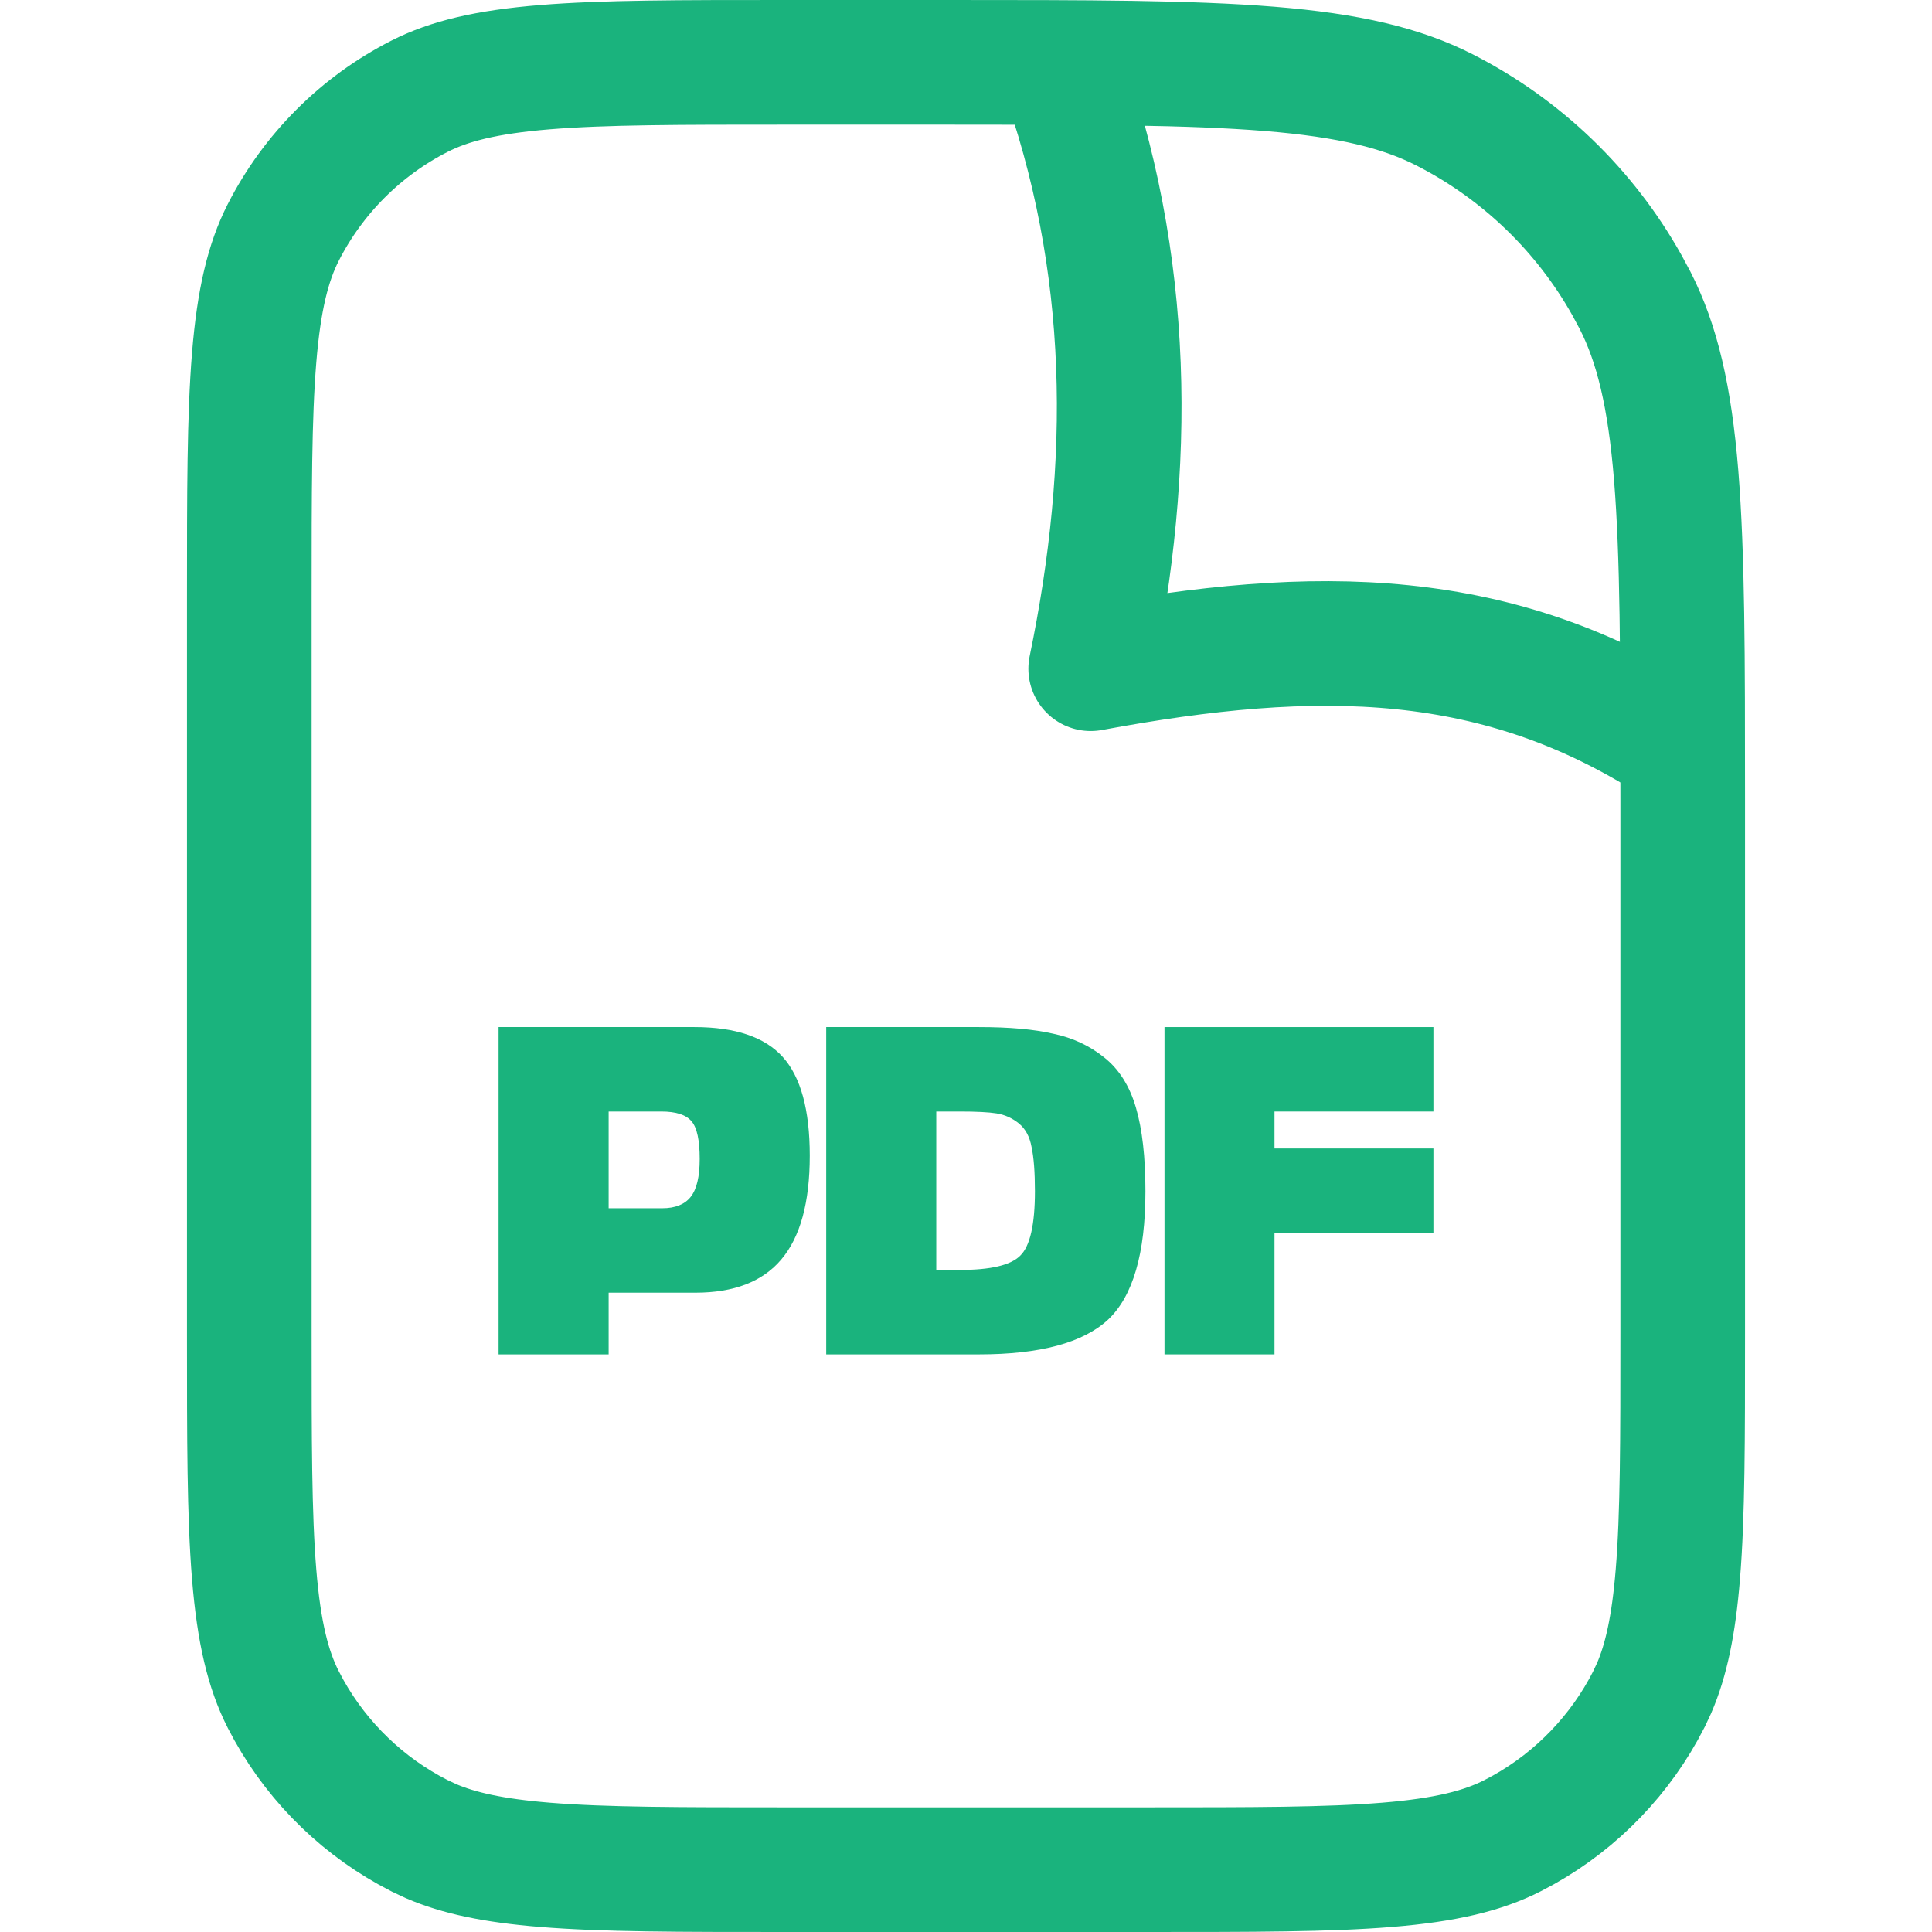
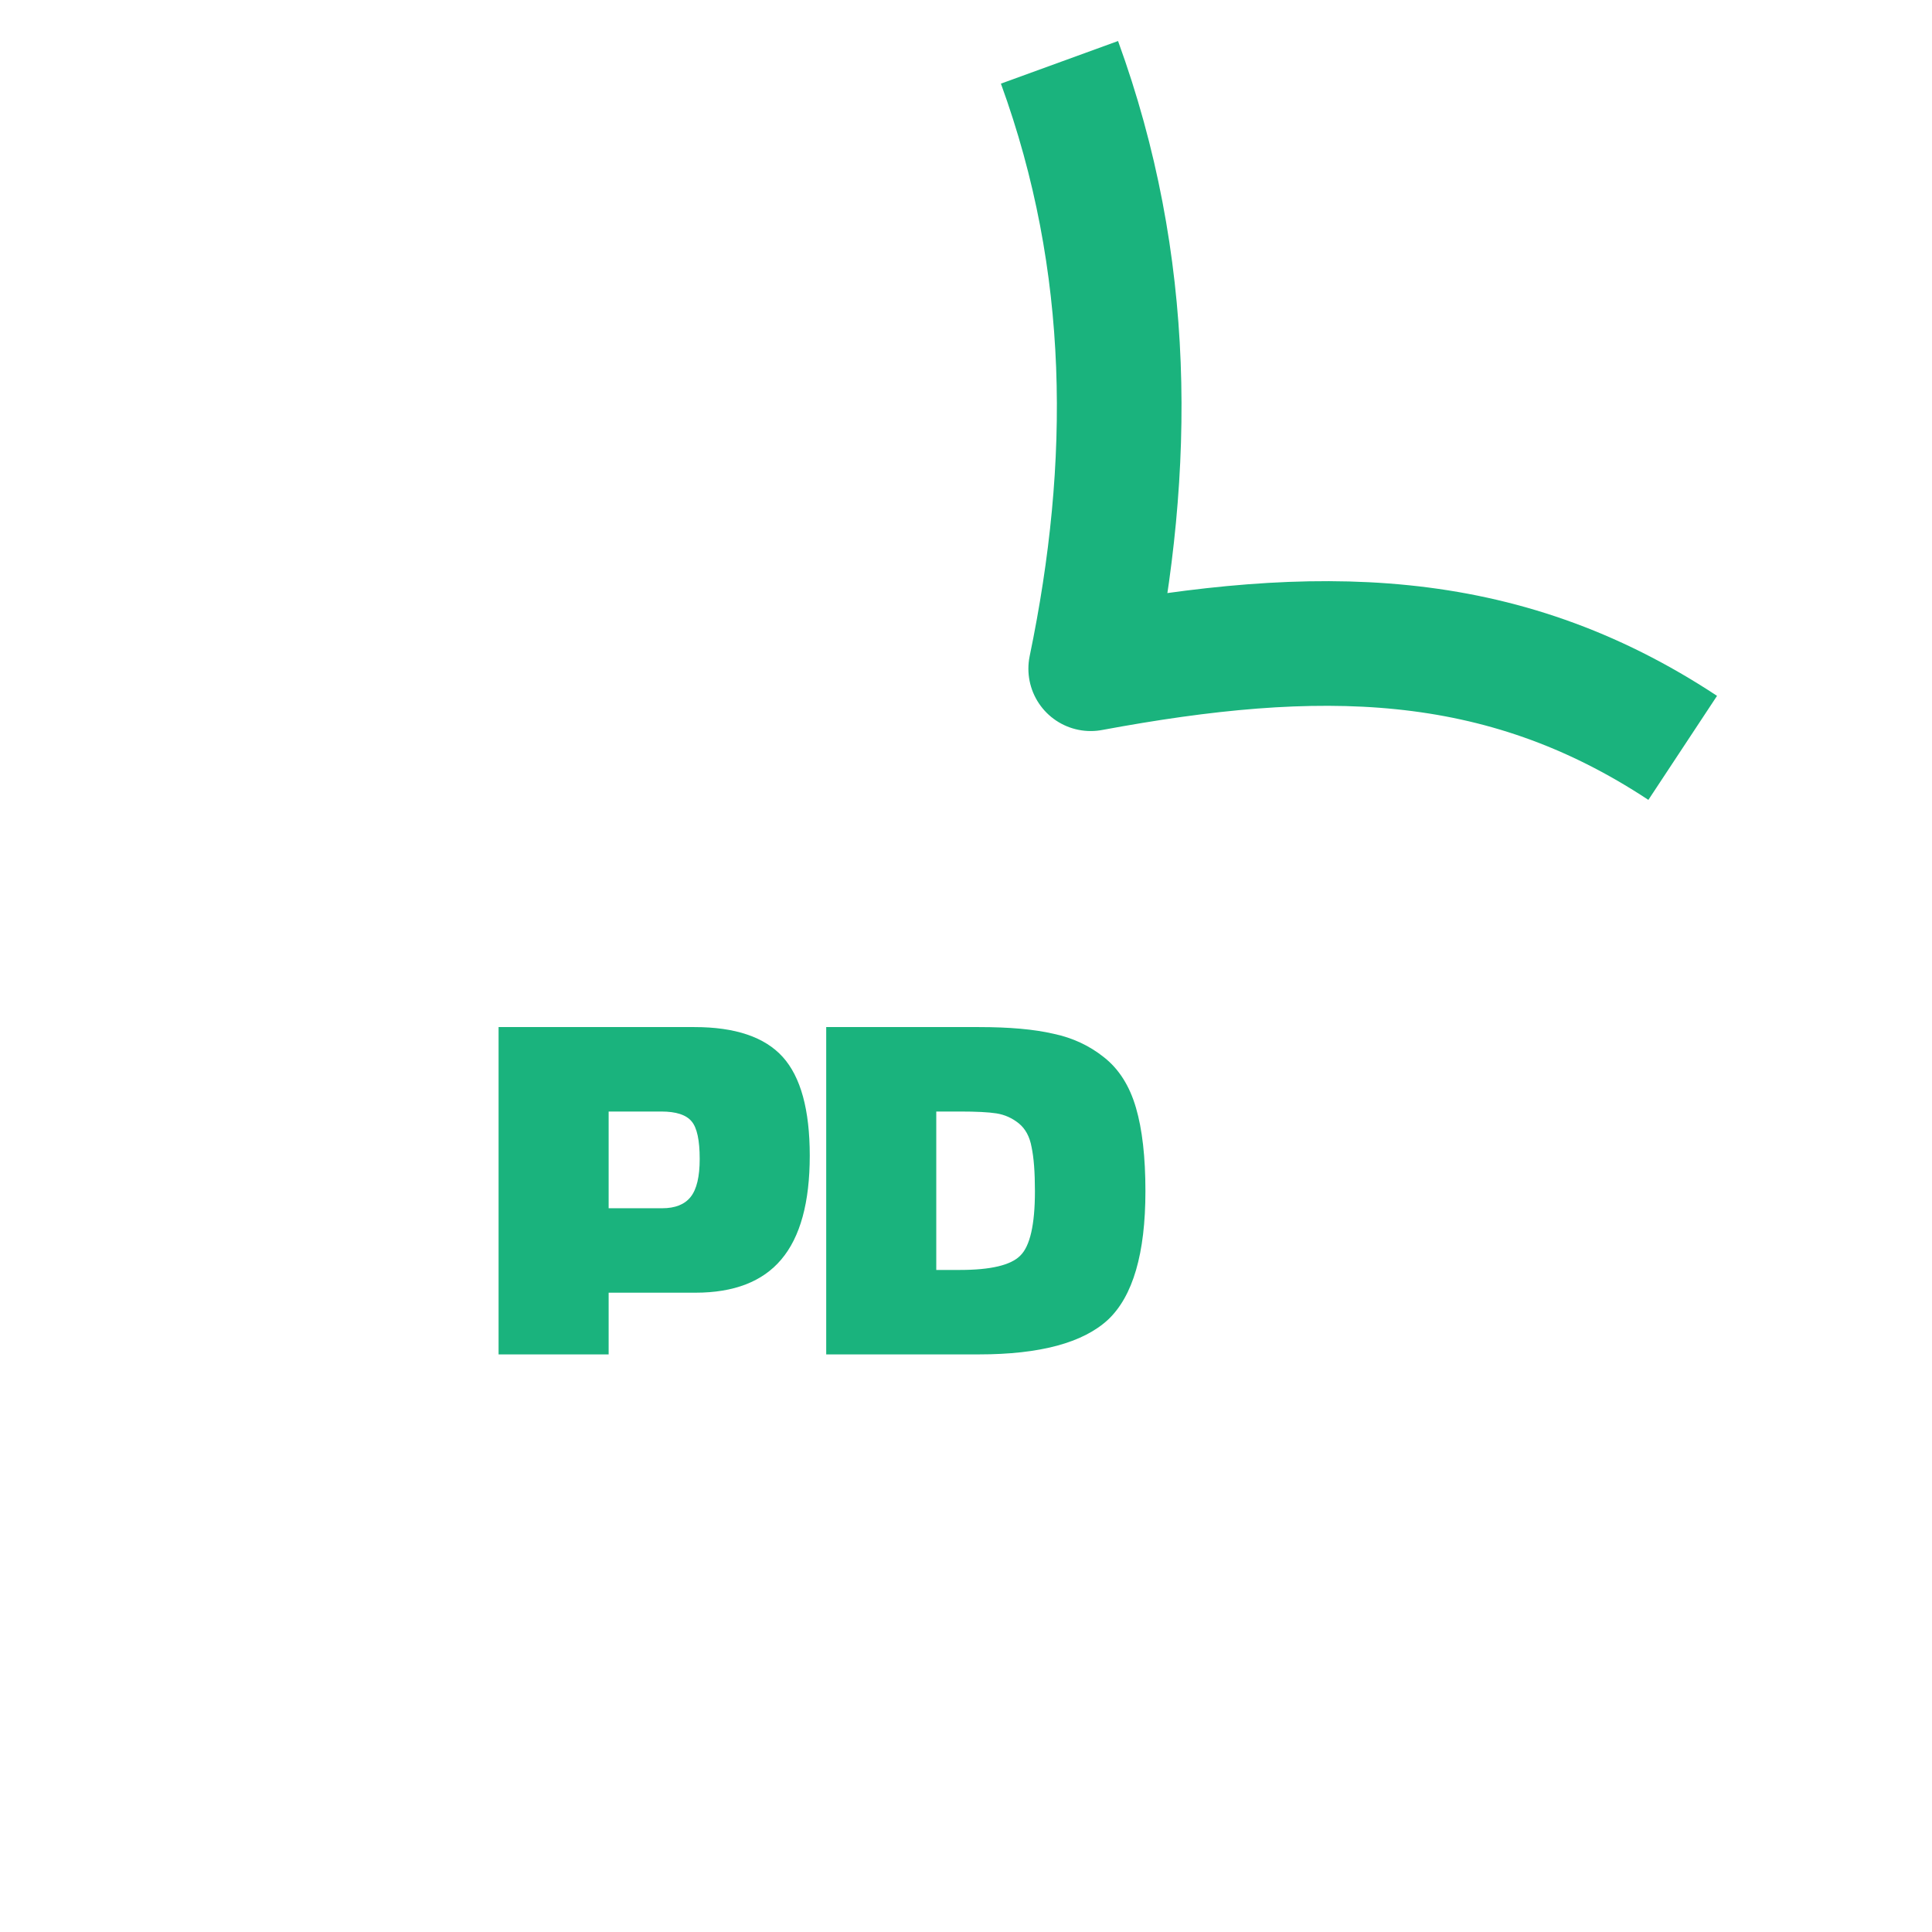
<svg xmlns="http://www.w3.org/2000/svg" width="31" height="31" viewBox="0 0 31 31" fill="none">
-   <path d="M12.6 1H15.2C17.457 1 19.089 1.001 20.373 1.105C21.645 1.209 22.487 1.411 23.178 1.763C24.413 2.392 25.431 3.373 26.106 4.578L26.237 4.822C26.589 5.513 26.791 6.355 26.895 7.627C26.999 8.911 27 10.543 27 12.8V21.4C27 23.097 27 24.309 26.922 25.26C26.855 26.081 26.734 26.639 26.542 27.085L26.455 27.27C26.006 28.152 25.305 28.88 24.444 29.362L24.27 29.455C23.792 29.698 23.198 29.845 22.26 29.922C21.309 30 20.097 30 18.4 30H12.6C10.903 30 9.691 30 8.74 29.922C7.919 29.855 7.361 29.734 6.915 29.542L6.73 29.455C5.848 29.006 5.12 28.305 4.638 27.444L4.545 27.27C4.302 26.792 4.155 26.198 4.078 25.26C4 24.309 4 23.097 4 21.4V9.6C4 7.903 4 6.691 4.078 5.74C4.155 4.802 4.302 4.208 4.545 3.73C5.024 2.79 5.79 2.024 6.73 1.545C7.208 1.302 7.802 1.155 8.74 1.078C9.691 1 10.903 1 12.6 1Z" stroke="#1AB37D" stroke-width="2" />
  <path d="M17 1C18.177 4.235 18.177 7.471 17.501 10.73C21.118 10.059 24.059 10.059 27 12" stroke="#1AB37D" stroke-width="2" stroke-linejoin="round" />
-   <path d="M23 18.428V19.783H20.45V21.732H18.685V16.48H23V17.835H20.45V18.428H23Z" fill="#1AB37D" />
  <path d="M13.257 21.732V16.48H15.707C16.195 16.48 16.593 16.515 16.902 16.587C17.212 16.652 17.483 16.779 17.717 16.967C17.955 17.155 18.125 17.424 18.227 17.774C18.328 18.119 18.379 18.565 18.379 19.113C18.379 20.113 18.178 20.8 17.778 21.176C17.377 21.546 16.687 21.732 15.707 21.732H13.257ZM15.403 20.377C15.895 20.377 16.218 20.301 16.37 20.148C16.527 19.996 16.606 19.651 16.606 19.113C16.606 18.809 16.588 18.573 16.552 18.405C16.522 18.238 16.453 18.111 16.347 18.025C16.24 17.939 16.121 17.886 15.989 17.865C15.862 17.845 15.667 17.835 15.403 17.835H15.023V20.377H15.403Z" fill="#1AB37D" />
  <path d="M12.993 18.543C12.993 19.294 12.841 19.849 12.536 20.209C12.237 20.564 11.777 20.742 11.159 20.742H9.766V21.732H8V16.48H11.143C11.798 16.48 12.27 16.64 12.559 16.959C12.848 17.279 12.993 17.807 12.993 18.543ZM10.611 17.835H9.766V19.387H10.626C10.834 19.387 10.986 19.326 11.082 19.205C11.179 19.083 11.227 18.88 11.227 18.596C11.227 18.296 11.184 18.096 11.098 17.994C11.011 17.888 10.849 17.835 10.611 17.835Z" fill="#1AB37D" />
</svg>